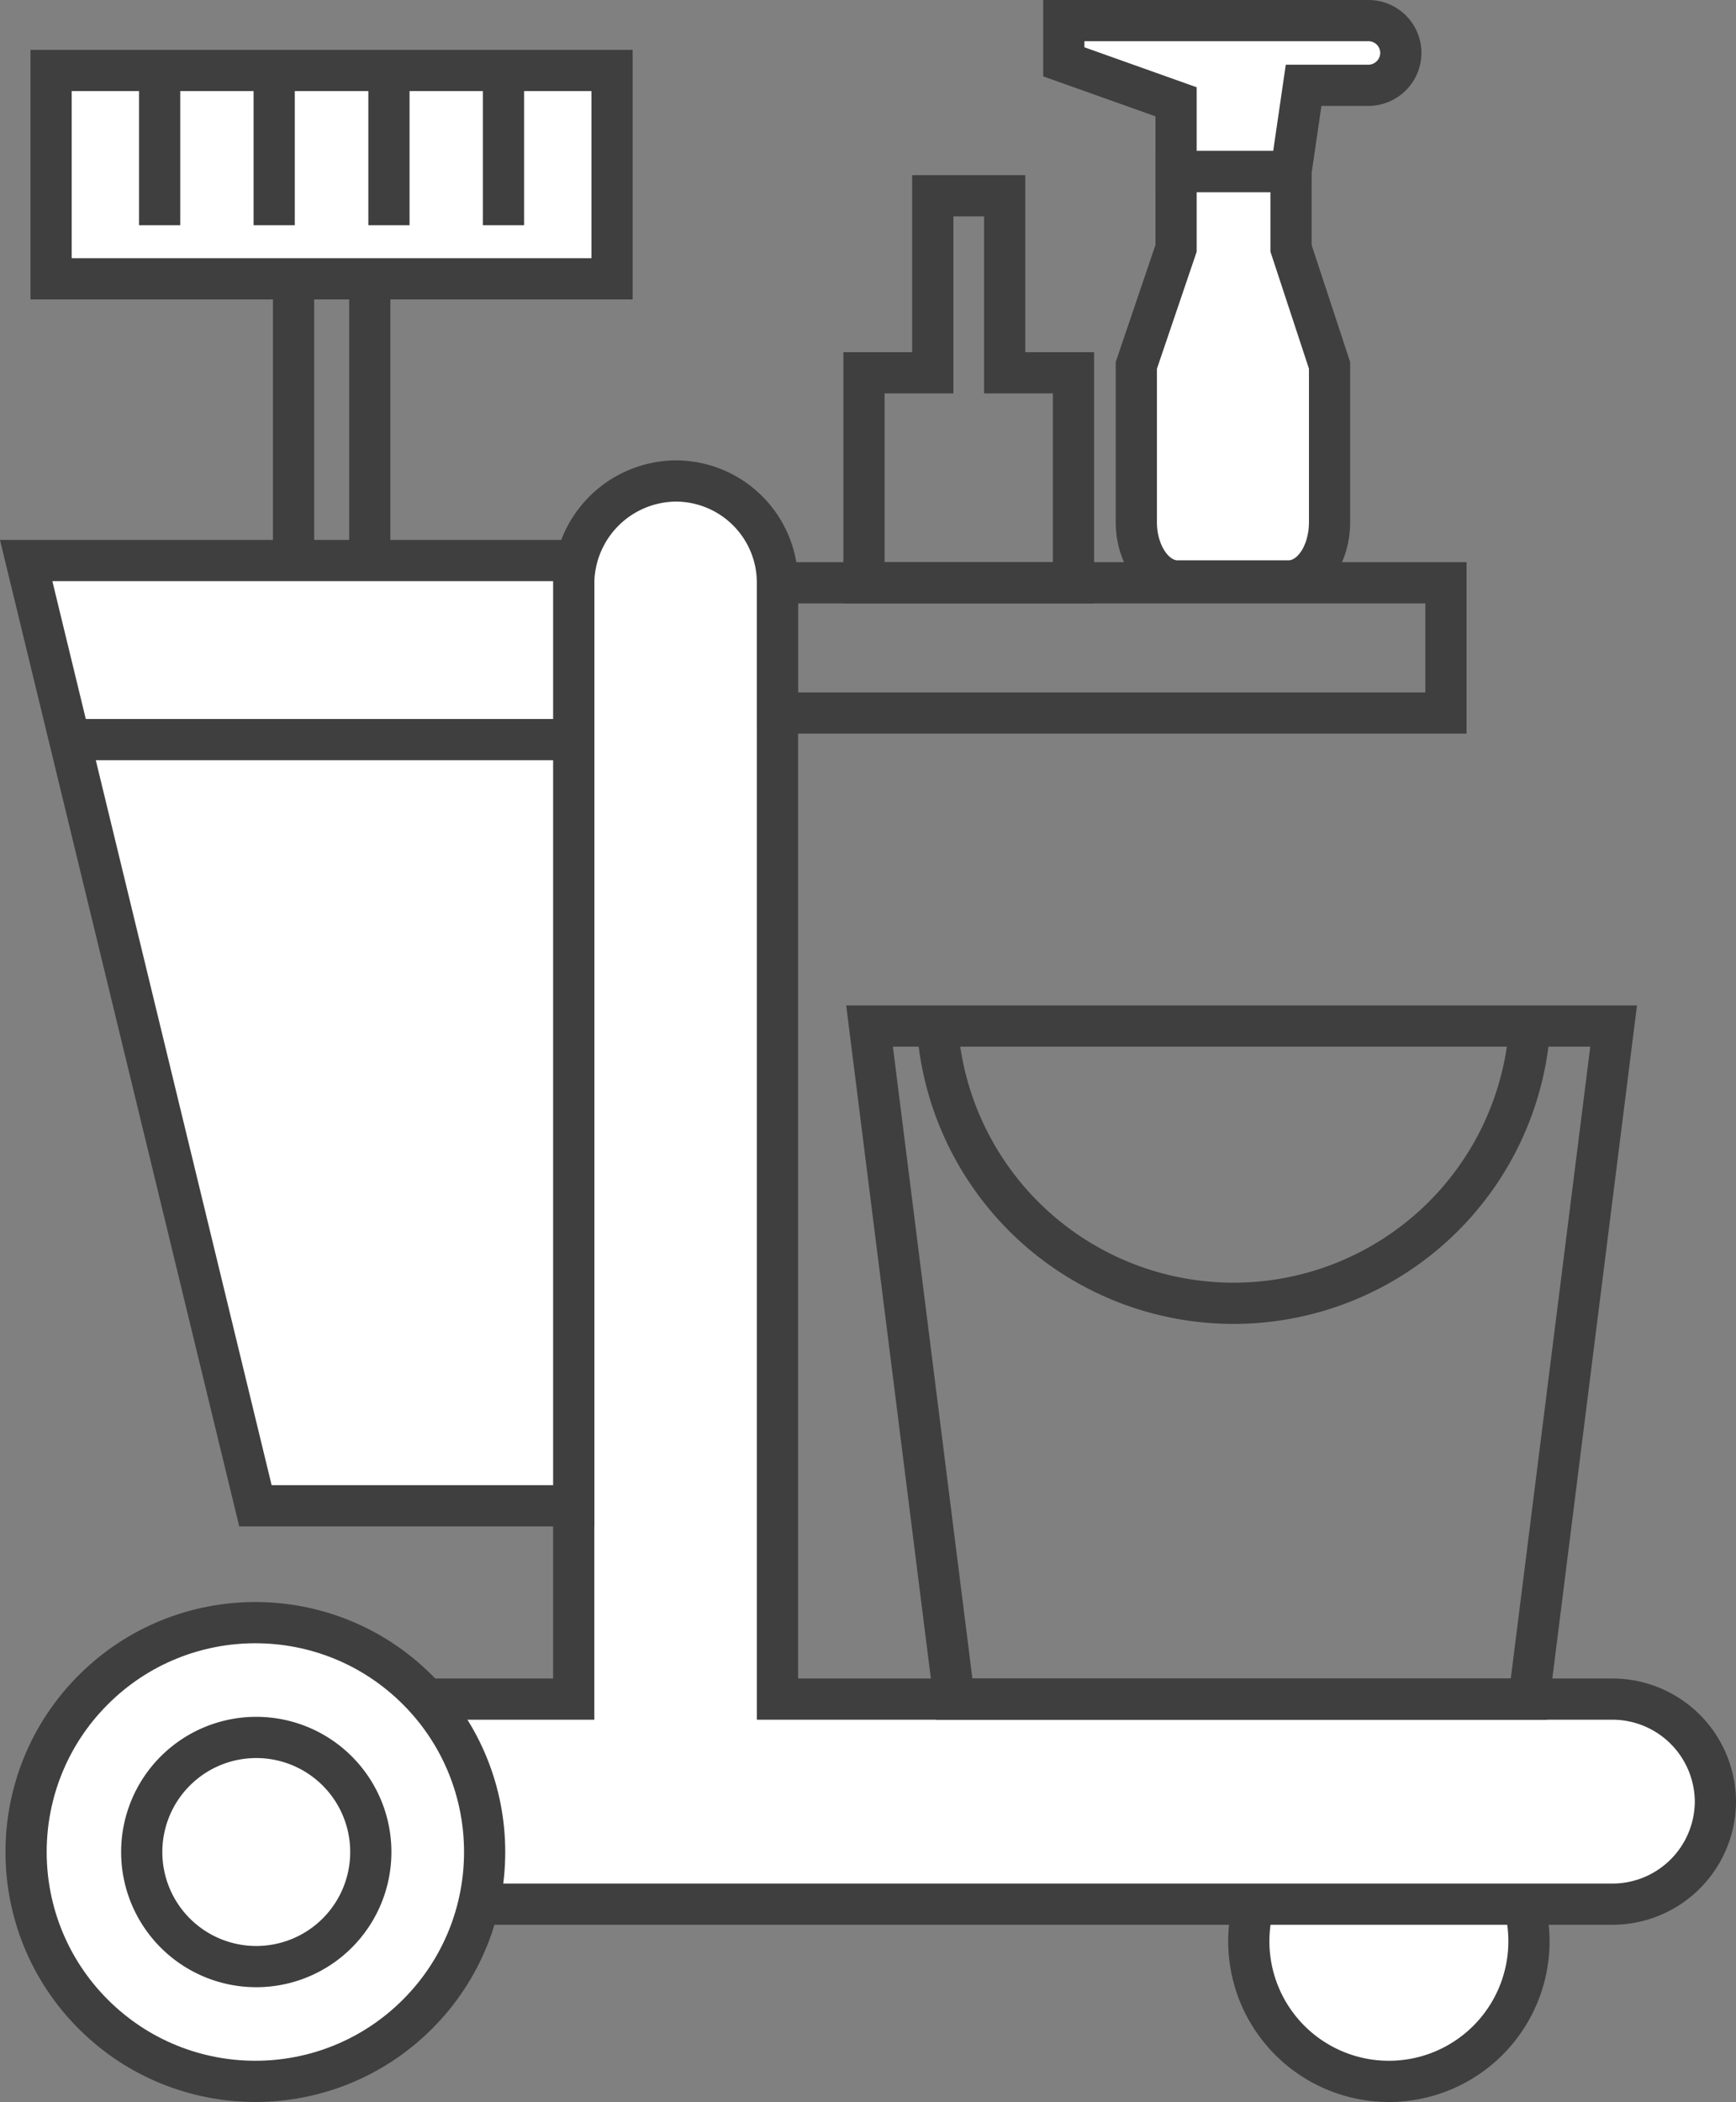
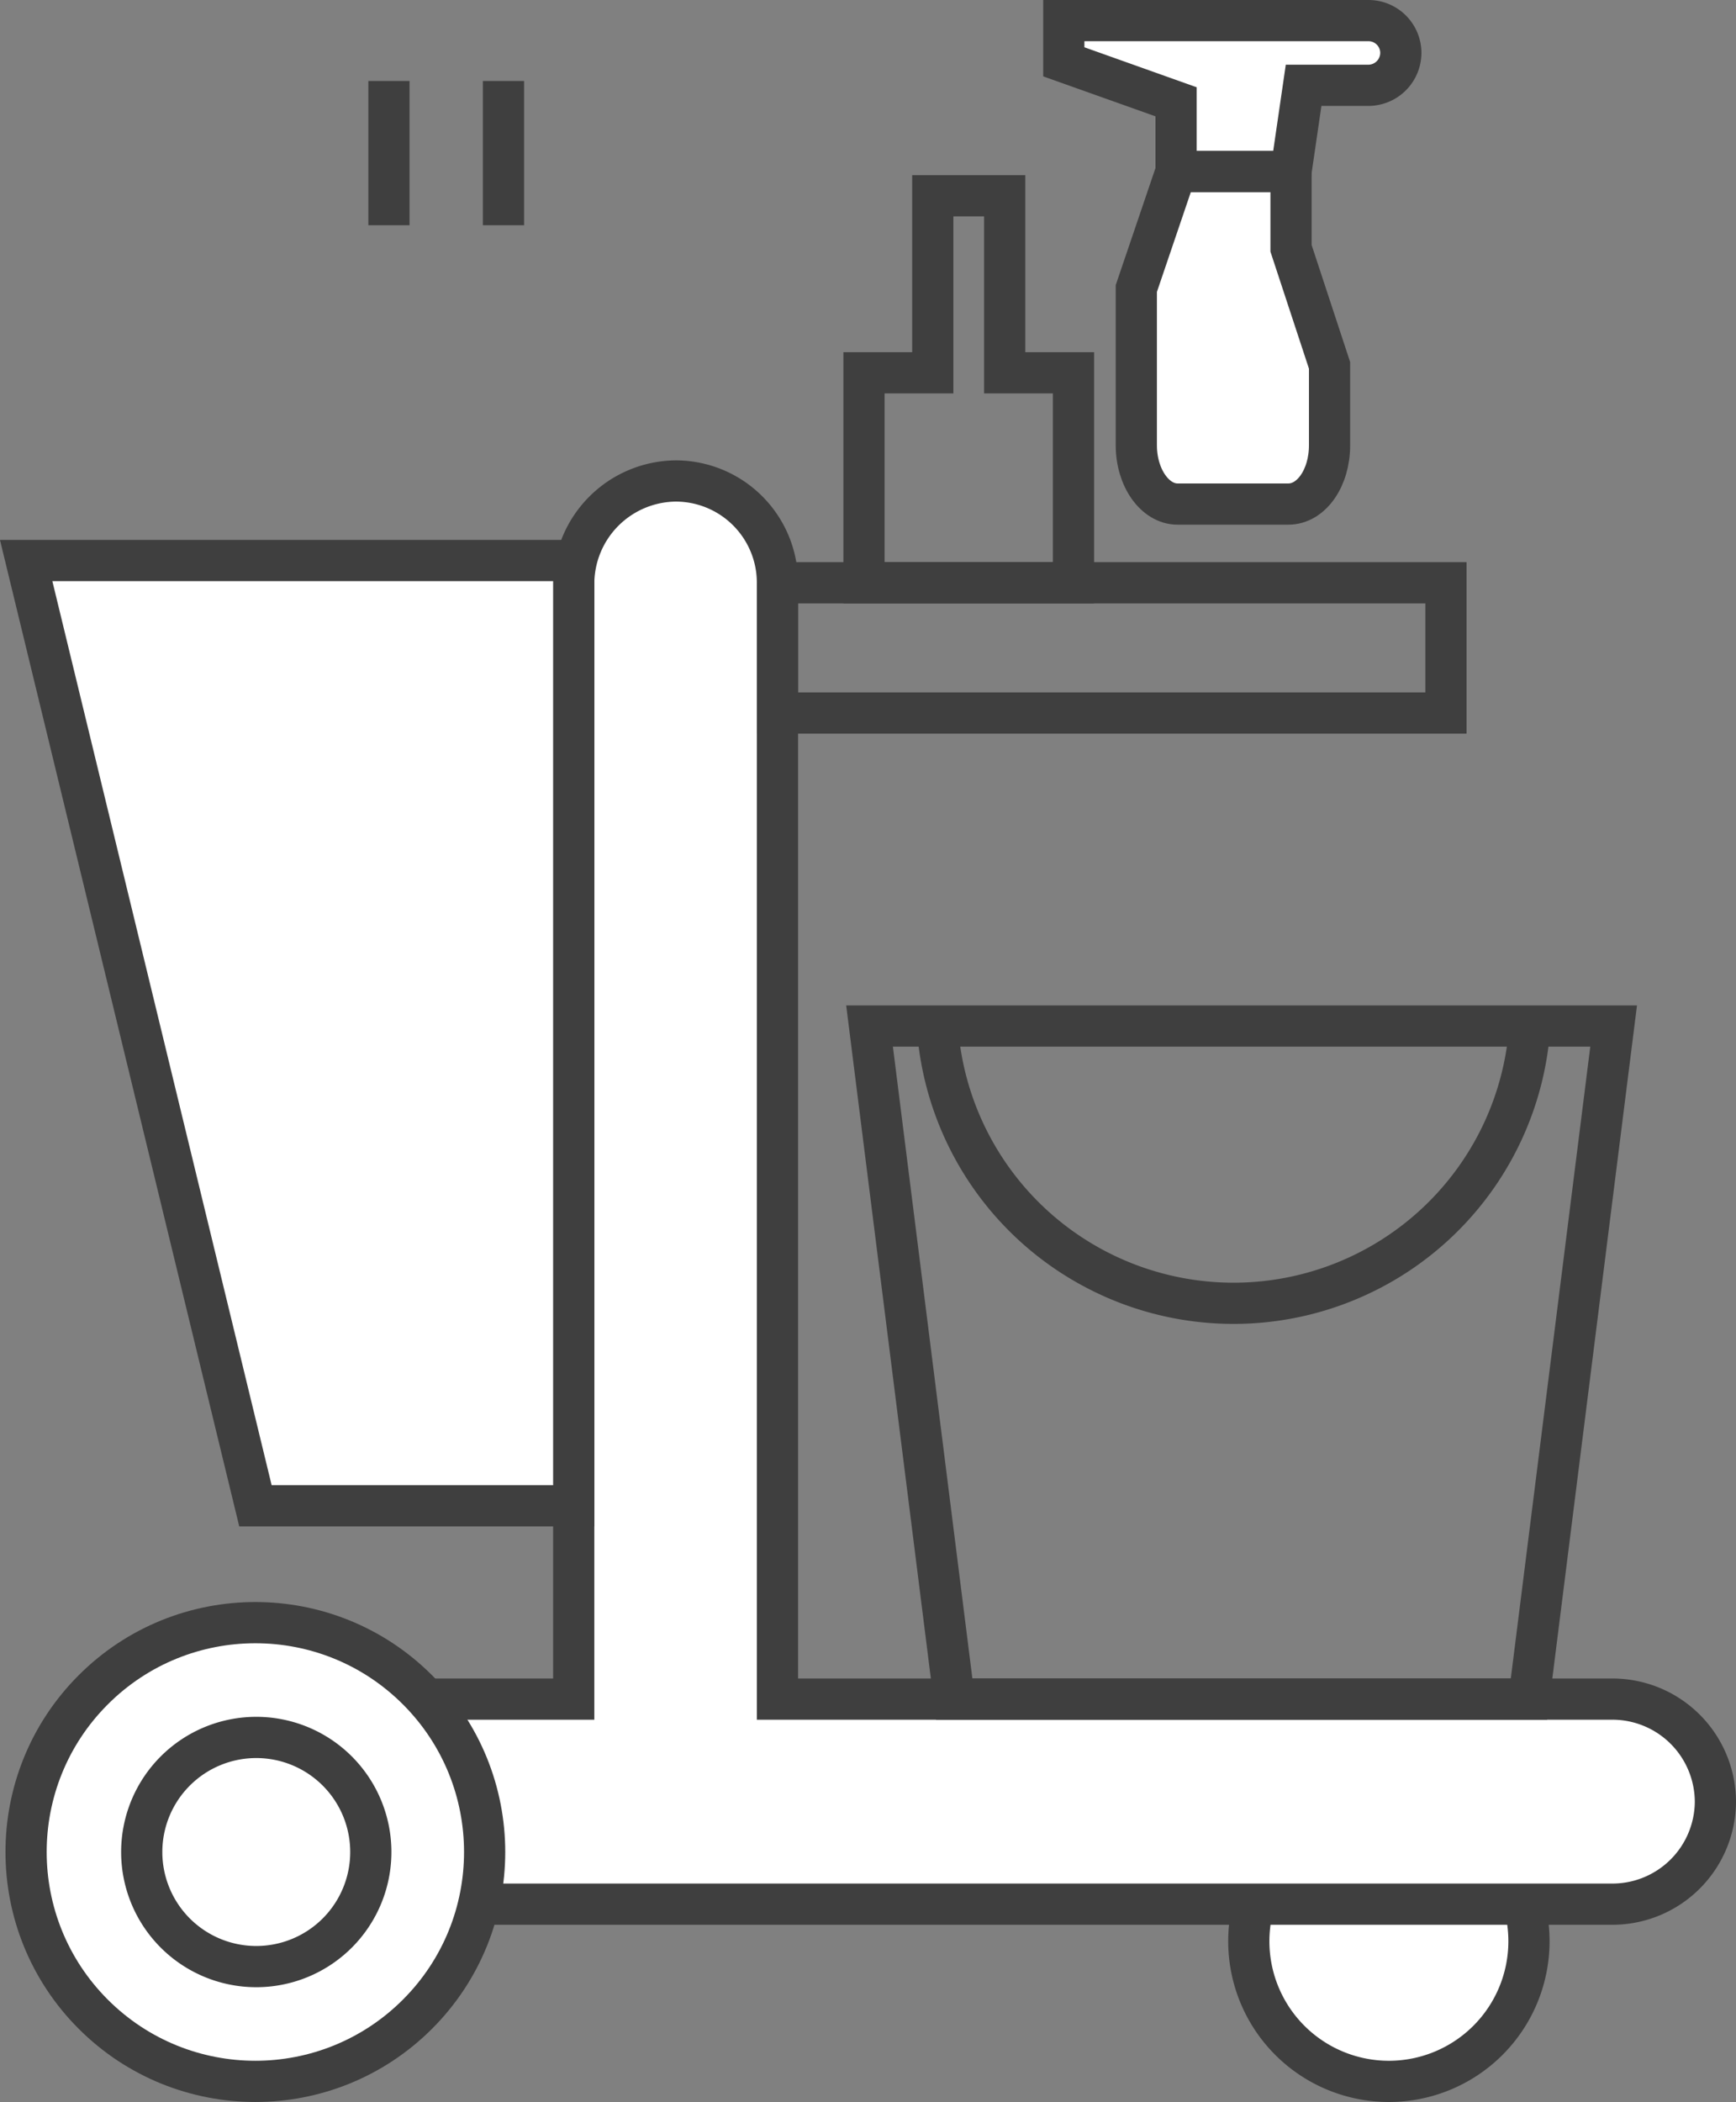
<svg xmlns="http://www.w3.org/2000/svg" viewBox="0 0 84.27 102">
  <rect x="0" y="0" width="84.27" height="102" fill="#808080" stroke="none" />
  <defs>
    <style>.cls-1{fill:none;}.cls-1,.cls-2{stroke:#3f3f3f;stroke-miterlimit:10;stroke-width:2px;}.cls-2{fill:#fff;}</style>
  </defs>
  <g id="Ebene_2" data-name="Ebene 2">
    <g id="_1" data-name=" 1">
-       <rect class="cls-1" x="14.25" y="9.16" width="3.7" height="50.89" />
      <path class="cls-2" d="M74.22,94.2a6.8,6.8,0,1,1-6.8-6.8A6.8,6.8,0,0,1,74.22,94.2Z" />
-       <path class="cls-2" d="M62.67,12.05V8.32H57.09v3.73l-1.93,5.68v7.61c0,1.58.91,2.85,2,2.85h5.38c1.12,0,2-1.27,2-2.85V17.73Z" />
+       <path class="cls-2" d="M62.67,12.05V8.32H57.09l-1.93,5.68v7.61c0,1.58.91,2.85,2,2.85h5.38c1.12,0,2-1.27,2-2.85V17.73Z" />
      <path class="cls-2" d="M57.09,8.32V4.94L51.64,3V1H66.41A1.57,1.57,0,0,1,68,2.57h0a1.58,1.58,0,0,1-1.57,1.57H63.28l-.61,4.18Z" />
      <path class="cls-2" d="M37.74,82.45V28.28a4.94,4.94,0,0,0-4.94-4.94h0a5,5,0,0,0-4.95,4.94V82.45H19.21a5,5,0,0,0-5,5h0a5,5,0,0,0,5,4.95H78.33a5,5,0,0,0,4.94-4.95h0a5,5,0,0,0-4.94-5Z" />
      <circle class="cls-2" cx="12.4" cy="89.87" r="11.13" transform="translate(-59.92 35.09) rotate(-45)" />
      <path class="cls-2" d="M18,89.87a5.56,5.56,0,1,1-5.56-5.56A5.56,5.56,0,0,1,18,89.87Z" />
      <polygon class="cls-2" points="27.85 73.07 12.4 73.07 1.27 27.2 27.85 27.2 27.85 73.07" />
-       <line class="cls-1" x1="3.38" y1="35.89" x2="27.85" y2="35.89" />
      <polygon class="cls-1" points="74.22 82.45 46.32 82.45 42.21 49.79 78.33 49.79 74.22 82.45" />
-       <rect class="cls-2" x="2.48" y="3.42" width="27.23" height="10.11" />
-       <line class="cls-1" x1="7.75" y1="3.93" x2="7.75" y2="10.93" />
-       <line class="cls-1" x1="13.31" y1="3.93" x2="13.31" y2="10.93" />
      <line class="cls-1" x1="18.88" y1="3.93" x2="18.88" y2="10.93" />
      <line class="cls-1" x1="24.44" y1="3.93" x2="24.44" y2="10.93" />
      <rect class="cls-1" x="37.74" y="28.28" width="32.45" height="6.32" />
      <polygon class="cls-1" points="48.77 18.09 48.77 9.5 45.28 9.5 45.28 18.09 41.94 18.09 41.94 28.28 52.11 28.28 52.11 18.09 48.77 18.09" />
      <path class="cls-1" d="M74.28,49.37a14.41,14.41,0,0,1-28.8,0" />
    </g>
  </g>
</svg>